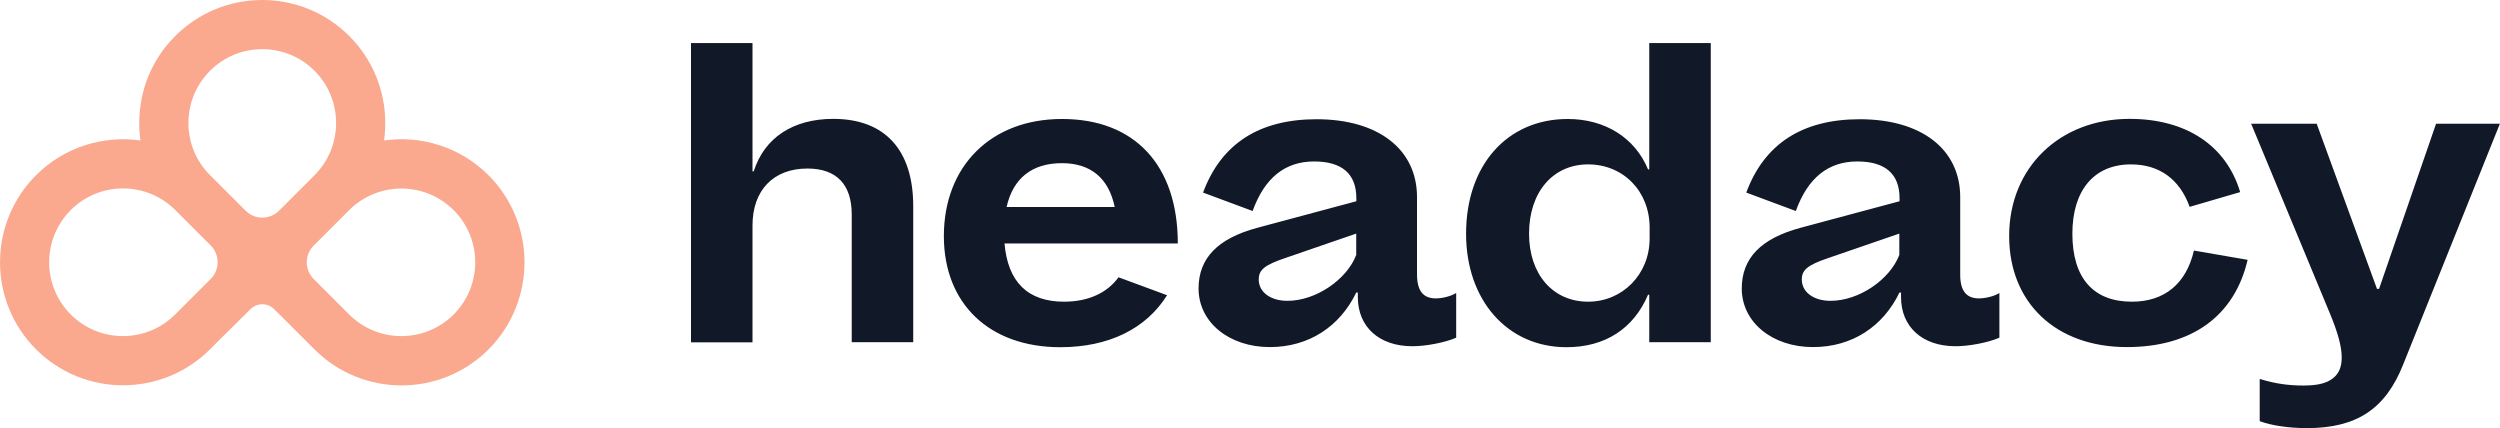
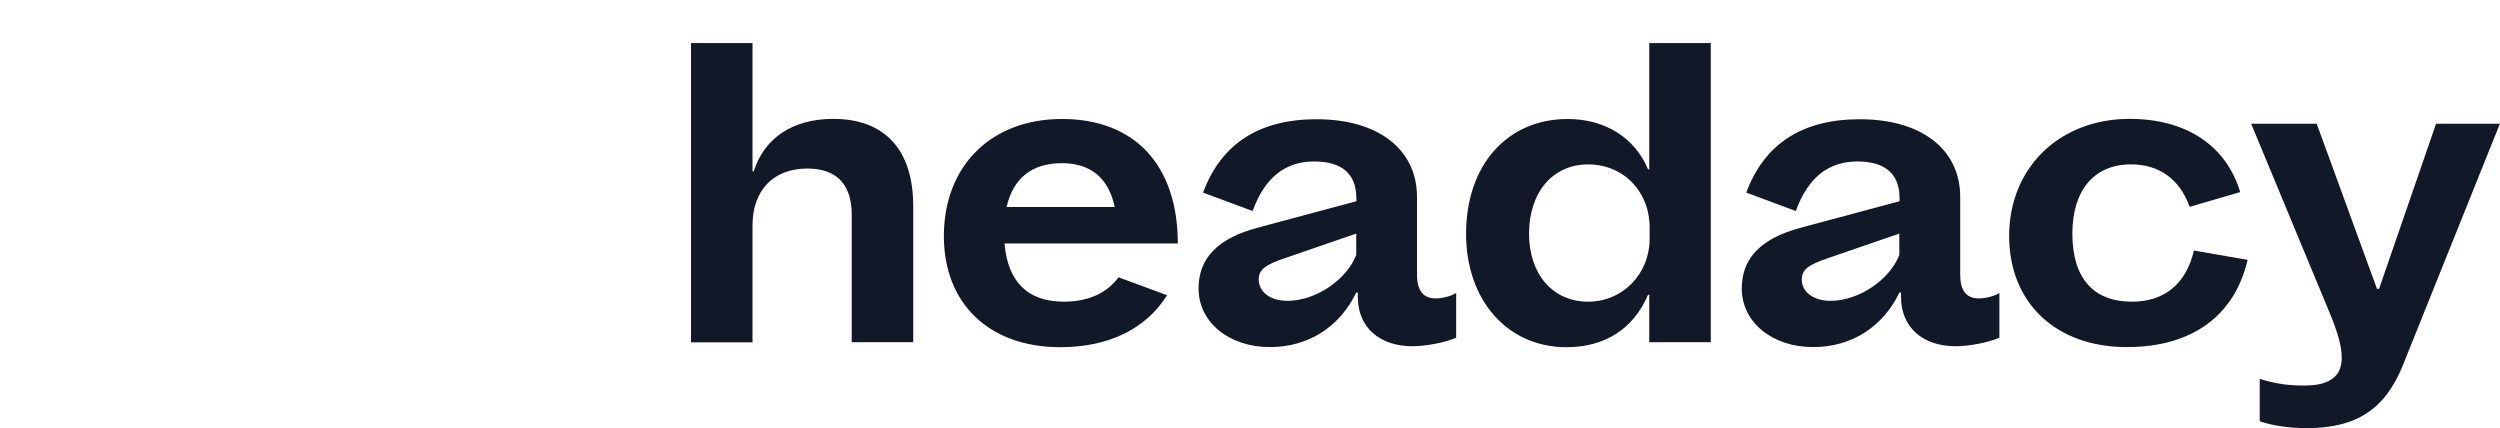
<svg xmlns="http://www.w3.org/2000/svg" enable-background="new 0 0 2048.5 351" viewBox="0 0 2048.5 351">
  <path d="m748.3 168.9v111.5h-50.4v-104.7c0-24.5-12.4-37.6-36.3-37.6-27.9 0-45 17.8-45 46.7v95.7h-50.4v-245.2h50.4v105.1h1c8.7-27.5 32.2-43 65.2-43 42.3 0 65.5 25.5 65.5 71.5zm216.8 30.6h-142c2.7 31.6 19.1 47.7 48.7 47.7 19.8 0 35.4-7.1 44.7-20l39.8 14.7c-17.1 27.4-47.7 42.6-87.5 42.6-58.1 0-95.4-35.6-95.4-91 0-57.4 38.6-96 96.7-96 59.7-.1 95 37.9 95 102zm-51.7-29.9c-5-23.8-19.8-35.9-43.3-35.9-24.5 0-40 12.4-45.3 35.9zm263 74.9c5.4 0 12.4-1.7 16.8-4.4v36.6c-9.1 4-24.8 7-35.9 7-27.2 0-44.7-15.8-44.7-40.3v-3.7h-1.3c-13.4 27.9-38.9 44.7-70.8 44.7-33.6 0-58.4-20.5-58.4-48 0-24.9 15.8-41 48-49.7l81.3-21.8v-2.4c0-20.1-11.8-30.2-34.6-30.2-23.8 0-40.6 13.4-50.4 40.6l-40.6-15.1c14.8-40 46-60.1 93-60.1 50.4 0 82.3 24.5 82.3 63.8v62.8c-.1 13.8 4.9 20.2 15.3 20.2zm-65.1-53.1-58.4 20.1c-16.8 5.7-21.5 9.7-21.5 17.5 0 10.4 9.7 17.5 23.5 17.5 23.5 0 48.7-17.5 56.4-37.6zm240.1-156.1h50.4v245.1h-50.4v-38.9h-1c-11.8 27.9-35.3 43-66.8 43-48.3 0-82.3-38.3-82.3-93 0-56.1 33.6-94 83.3-94 30.6 0 55.1 15.4 65.8 41.3h1zm.3 151.1c0-29.6-21.5-51.7-50.4-51.7s-48.4 22.8-48.4 56.8c0 33.2 19.5 55.7 48.4 55.7 28.2 0 50.4-22.5 50.4-51.7zm269.8 58.1c5.4 0 12.4-1.7 16.8-4.4v36.6c-9.1 4-24.8 7-35.9 7-27.2 0-44.7-15.8-44.7-40.3v-3.7h-1.3c-13.4 27.9-38.9 44.7-70.8 44.7-33.6 0-58.4-20.5-58.4-48 0-24.9 15.8-41 48-49.7l81.3-21.8v-2.4c0-20.1-11.8-30.2-34.6-30.2-23.8 0-40.6 13.4-50.4 40.6l-40.6-15.1c14.8-40 46-60.1 93-60.1 50.4 0 82.3 24.5 82.3 63.8v62.8c-.2 13.8 4.9 20.2 15.3 20.2zm-65.2-53.1-58.4 20.1c-16.8 5.7-21.5 9.7-21.5 17.5 0 10.4 9.7 17.5 23.5 17.5 23.5 0 48.7-17.5 56.4-37.6zm439.8-90-46.7 135.3h-1.7l-49.4-135.3h-53.7l64.8 156.1c5.7 13.8 9.4 25.9 9.4 35.3 0 7.4-2 13.1-7.1 17.1s-12.1 6-24.2 6c-11.8 0-22.5-1.3-35.9-5.4v34.6c9.1 3.4 23.2 5.7 38.6 5.7 41 0 64.5-15.8 78.9-52l79.3-197.4zm-249.3 145.8c-31.6 0-48.7-19.5-48.7-55.7 0-35.6 17.8-56.8 48-56.8 23.3 0 40 12.2 48.1 34.8l41.4-12.1c-11.4-38.1-44.2-60-90.6-60-57.4 0-98.7 40-98.7 96 0 54.7 38.3 91 96.4 91 53.3 0 88.3-25.5 99-71.5l-44-7.6c-6.3 27.1-24 41.9-50.9 41.9z" fill="#111827" />
-   <path d="m400.3 143.6c-23.3-23.3-55.3-32.8-85.6-28.5 4.3-30.3-5.2-62.3-28.5-85.6-19.1-19-44.4-29.5-71.3-29.5s-52.3 10.5-71.3 29.5c-19.1 19-29.5 44.4-29.5 71.3 0 4.8.3 9.6 1 14.3-30.3-4.3-62.3 5.2-85.6 28.5-39.3 39.3-39.3 103.3 0 142.6 19.7 19.7 45.5 29.5 71.3 29.5s51.6-9.8 71.3-29.5l9.1-9.1 24.2-23.9c5.3-5.2 13.9-5.2 19.2.1l30.9 30.8 2.2 2.2c19.7 19.7 45.5 29.5 71.3 29.5s51.6-9.8 71.3-29.5c39.3-39.4 39.3-103.4 0-142.7zm-245.9-42.8c0-16.2 6.3-31.3 17.7-42.8 11.4-11.4 26.6-17.7 42.8-17.7s31.4 6.3 42.8 17.7c23.6 23.6 23.6 62 0 85.6l-29.1 29.1c-7.5 7.5-19.8 7.5-27.3 0l-29.1-29.1c-11.5-11.4-17.8-26.6-17.8-42.8zm-96.4 156.9c-23.6-23.6-23.6-62 0-85.6 11.8-11.8 27.3-17.7 42.8-17.7s31 5.9 42.8 17.7l29.1 29.1c7.5 7.5 7.5 19.8 0 27.3l-29.1 29.1c-23.6 23.7-62 23.7-85.6.1zm313.7 0c-23.6 23.6-62 23.6-85.6 0l-29.1-29.1c-7.5-7.5-7.5-19.8 0-27.3l29.1-29.1c23.6-23.6 62-23.6 85.6 0 23.6 23.5 23.6 61.9 0 85.5z" fill="#faa98f" />
</svg>